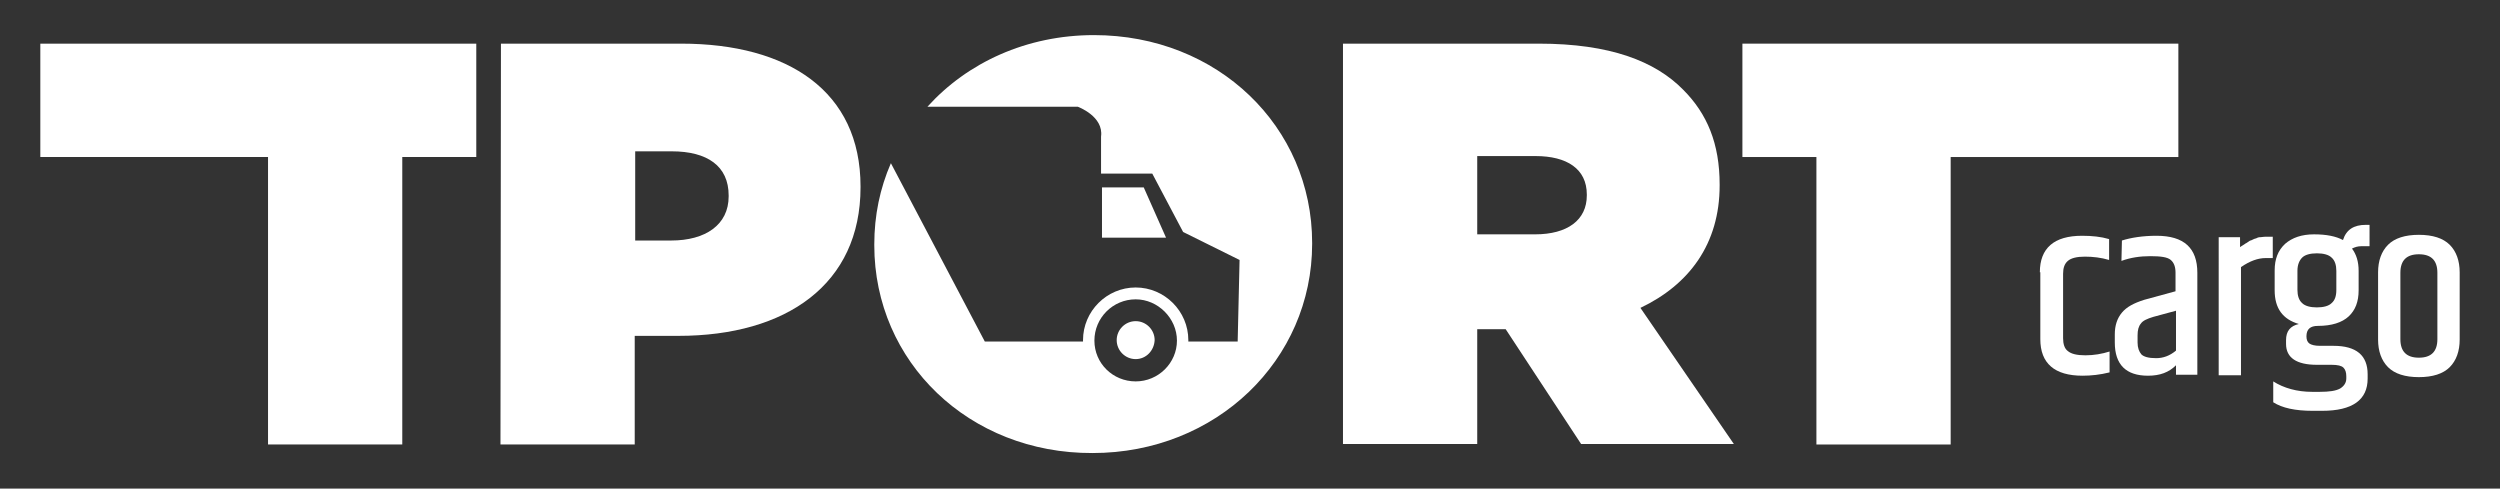
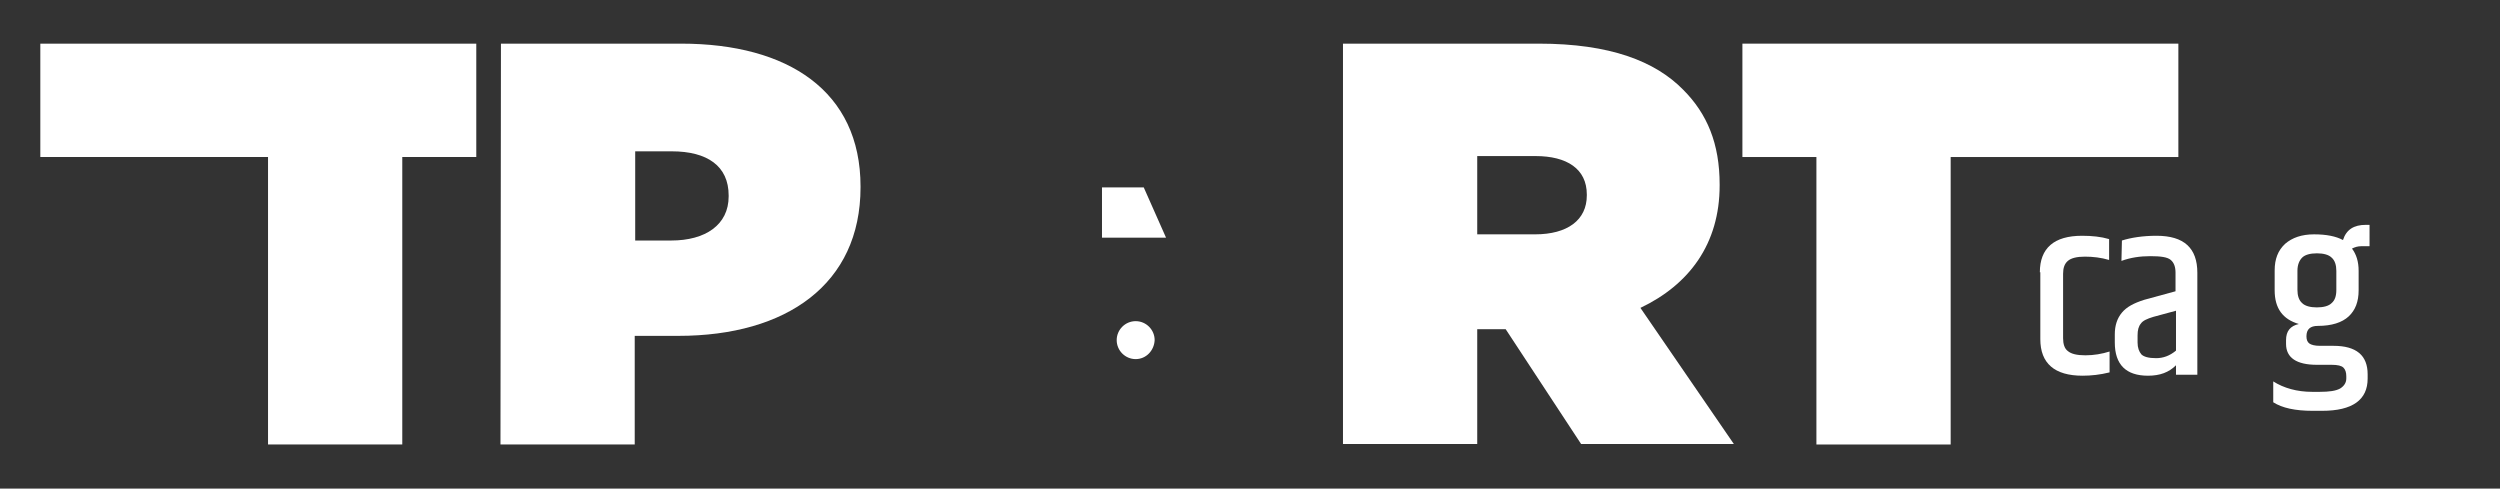
<svg xmlns="http://www.w3.org/2000/svg" version="1.1" id="Layer_1" x="0px" y="0px" viewBox="0 0 527 103" style="enable-background:new 0 0 527 103;" xml:space="preserve">
  <rect x="0" y="0" width="527" height="103" fill="#333333" stroke="none" />
  <style type="text/css">
	.st0{fill:#FFFFFF;}
</style>
  <g>
    <g>
      <path class="st0" d="M430,57.4c0-5.1,3-7.7,8.9-7.7c2.1,0,4,0.2,5.7,0.7v4.4c-1.7-0.5-3.4-0.7-5.1-0.7s-2.9,0.3-3.6,0.9    c-0.7,0.6-1,1.5-1,2.7v13.6c0,1.2,0.3,2.2,1,2.7c0.7,0.6,1.9,0.9,3.7,0.9c1.8,0,3.5-0.3,5.1-0.8v4.4c-2,0.5-3.9,0.7-5.7,0.7    c-5.9,0-8.9-2.6-8.9-7.7V57.4H430z" />
      <path class="st0" d="M447.3,50.7c1.9-0.6,4.4-1,7.3-1c5.8,0,8.6,2.6,8.6,7.8V79h-4.5v-2c-1.5,1.5-3.4,2.2-5.9,2.2    c-4.6,0-7-2.3-7-7v-1.7c0-1.9,0.5-3.4,1.5-4.6s2.5-2,4.7-2.7l6.6-1.8v-3.9c0-1.2-0.3-2.1-1-2.7c-0.7-0.6-2.1-0.8-4.3-0.8    c-2.2,0-4.2,0.3-6.1,1L447.3,50.7L447.3,50.7z M450.6,70.7v1.5c0,1.1,0.3,1.9,0.8,2.5c0.5,0.5,1.5,0.8,3.1,0.8    c1.5,0,2.9-0.5,4.2-1.6v-8.4l-4.8,1.3c-1.3,0.4-2.2,0.8-2.6,1.4C450.8,68.8,450.6,69.6,450.6,70.7z" />
-       <path class="st0" d="M477.9,49.9h1.2v4.5h-1.5c-1.6,0-3.3,0.6-5.2,1.9v22.8h-4.7V50h4.5v2.1c0.1-0.1,0.3-0.2,0.6-0.4    c0.3-0.2,0.5-0.3,0.6-0.4c0.1,0,0.3-0.2,0.5-0.3c0.3-0.2,0.4-0.3,0.5-0.3s0.3-0.1,0.5-0.2c0.2-0.1,0.4-0.2,0.5-0.2    s0.3-0.1,0.5-0.2c0.2-0.1,0.4-0.1,0.6-0.1C477.1,49.9,477.6,49.9,477.9,49.9z" />
      <path class="st0" d="M499.5,51.9h-1.7c-0.8,0-1.4,0.2-2,0.5c0.9,1.2,1.4,2.7,1.4,4.7v4.1c0,2.4-0.7,4.2-2.1,5.5    c-1.4,1.3-3.6,2-6.5,2c-1.6,0-2.4,0.7-2.4,2.2c0,0.7,0.2,1.2,0.6,1.5s1.2,0.5,2.2,0.5h2.9c4.8,0,7.2,2,7.2,6v0.9    c0,4.5-3.2,6.8-9.6,6.8h-2c-3.7,0-6.4-0.6-8.3-1.8v-4.4c2.2,1.4,5,2.2,8.2,2.2h1.6c2,0,3.4-0.2,4.3-0.7c0.8-0.5,1.3-1.2,1.3-2.1    v-0.5c0-0.8-0.2-1.4-0.6-1.8s-1.2-0.6-2.5-0.6h-3.1c-4.3,0-6.5-1.5-6.5-4.4v-0.8c0-1.9,0.9-3,2.7-3.4c-3.4-1-5.1-3.3-5.1-7.1V57    c0-2.4,0.7-4.2,2.2-5.6c1.5-1.3,3.5-2,6.1-2s4.6,0.4,6.1,1.2c0.7-2.2,2.3-3.2,4.8-3.2h0.8V51.9z M492.5,61.1v-4    c0-1.2-0.3-2.2-1-2.8c-0.6-0.6-1.7-0.9-3.1-0.9s-2.5,0.3-3.1,0.9c-0.6,0.6-1,1.5-1,2.8v4c0,1.2,0.3,2.2,1,2.8    c0.6,0.6,1.7,0.9,3.1,0.9s2.5-0.3,3.1-0.9C492.2,63.3,492.5,62.4,492.5,61.1z" />
-       <path class="st0" d="M501.3,57.4c0-2.4,0.7-4.4,2.1-5.8c1.4-1.4,3.6-2.1,6.5-2.1s5.1,0.7,6.5,2.1c1.4,1.4,2.1,3.4,2.1,5.8v14.2    c0,2.4-0.7,4.4-2.1,5.8c-1.4,1.4-3.6,2.1-6.5,2.1c-2.9,0-5.1-0.7-6.5-2.1s-2.1-3.4-2.1-5.8L501.3,57.4L501.3,57.4z M513.8,57.5    c0-2.6-1.3-3.9-3.9-3.9s-3.9,1.3-3.9,3.9v14c0,2.6,1.3,3.9,3.9,3.9s3.9-1.3,3.9-3.9V57.5z" />
    </g>
    <g>
      <path class="st0" d="M56.5,33.1h-48V9.2h91.9v23.9H84.8v60.6H56.5V33.1z" />
      <path class="st0" d="M105.6,9.2h38c22.5,0,37.8,10,37.8,30.1v0.2c0,20.4-15.6,31.3-38.4,31.3h-9.2v22.9h-28.3L105.6,9.2L105.6,9.2    z M141.5,50.7c7.2,0,12.1-3.3,12.1-9.3v-0.2c0-6.2-4.5-9.3-12-9.3h-7.7v18.8H141.5z" />
      <path class="st0" d="M283.1,9.2h41.3c15,0,24.5,3.7,30.4,9.7c5.1,5.1,7.7,11.4,7.7,20v0.2c0,12.3-6.4,20.9-16.7,25.8l19.7,28.7    h-32.2l-15.9-24.2h-0.2h-5.8v24.2h-28.3V9.2z M323.6,49.4c6.8,0,10.9-3,10.9-8.2V41c0-5.4-4.2-8.1-10.8-8.1h-12.3v16.5H323.6z" />
      <path class="st0" d="M382.9,33.1h-15.6V9.2h91.9v23.9h-48v60.6h-28.3V33.1z" />
    </g>
    <g>
      <path class="st0" d="M239.4,67.7c-2.2,0-4,1.8-4,4c0,2.2,1.8,4,4,4s3.9-1.8,4-4C243.4,69.5,241.6,67.7,239.4,67.7z" />
      <polygon class="st0" points="241.1,39.5 232.3,39.5 232.3,50.1 245.8,50.1   " />
-       <path class="st0" d="M230.6,7.4c-14.2,0-26.7,5.8-35.1,15.1h31.7c0,0,5.5,2,4.9,6.3v7.8h10.8l6.5,12.3l11.9,5.9L260.9,72h-10.4    c0-0.1,0-0.2,0-0.3c0-6.1-5-11.1-11.1-11.1c-6.1,0-11.1,5-11.1,11.1c0,0.1,0,0.2,0,0.3h-20.7l-19.8-37.6c-2.3,5.3-3.5,11-3.5,17.1    v0.2c0,24.6,20,43.9,46,43.8c26.1,0,46.3-19.6,46.3-44.1v-0.2C276.6,26.7,256.7,7.4,230.6,7.4z M239.4,80.4    c-4.8,0-8.7-3.8-8.7-8.6s3.9-8.7,8.7-8.7c4.7,0,8.7,4,8.7,8.7S244.2,80.4,239.4,80.4z" />
    </g>
  </g>
</svg>